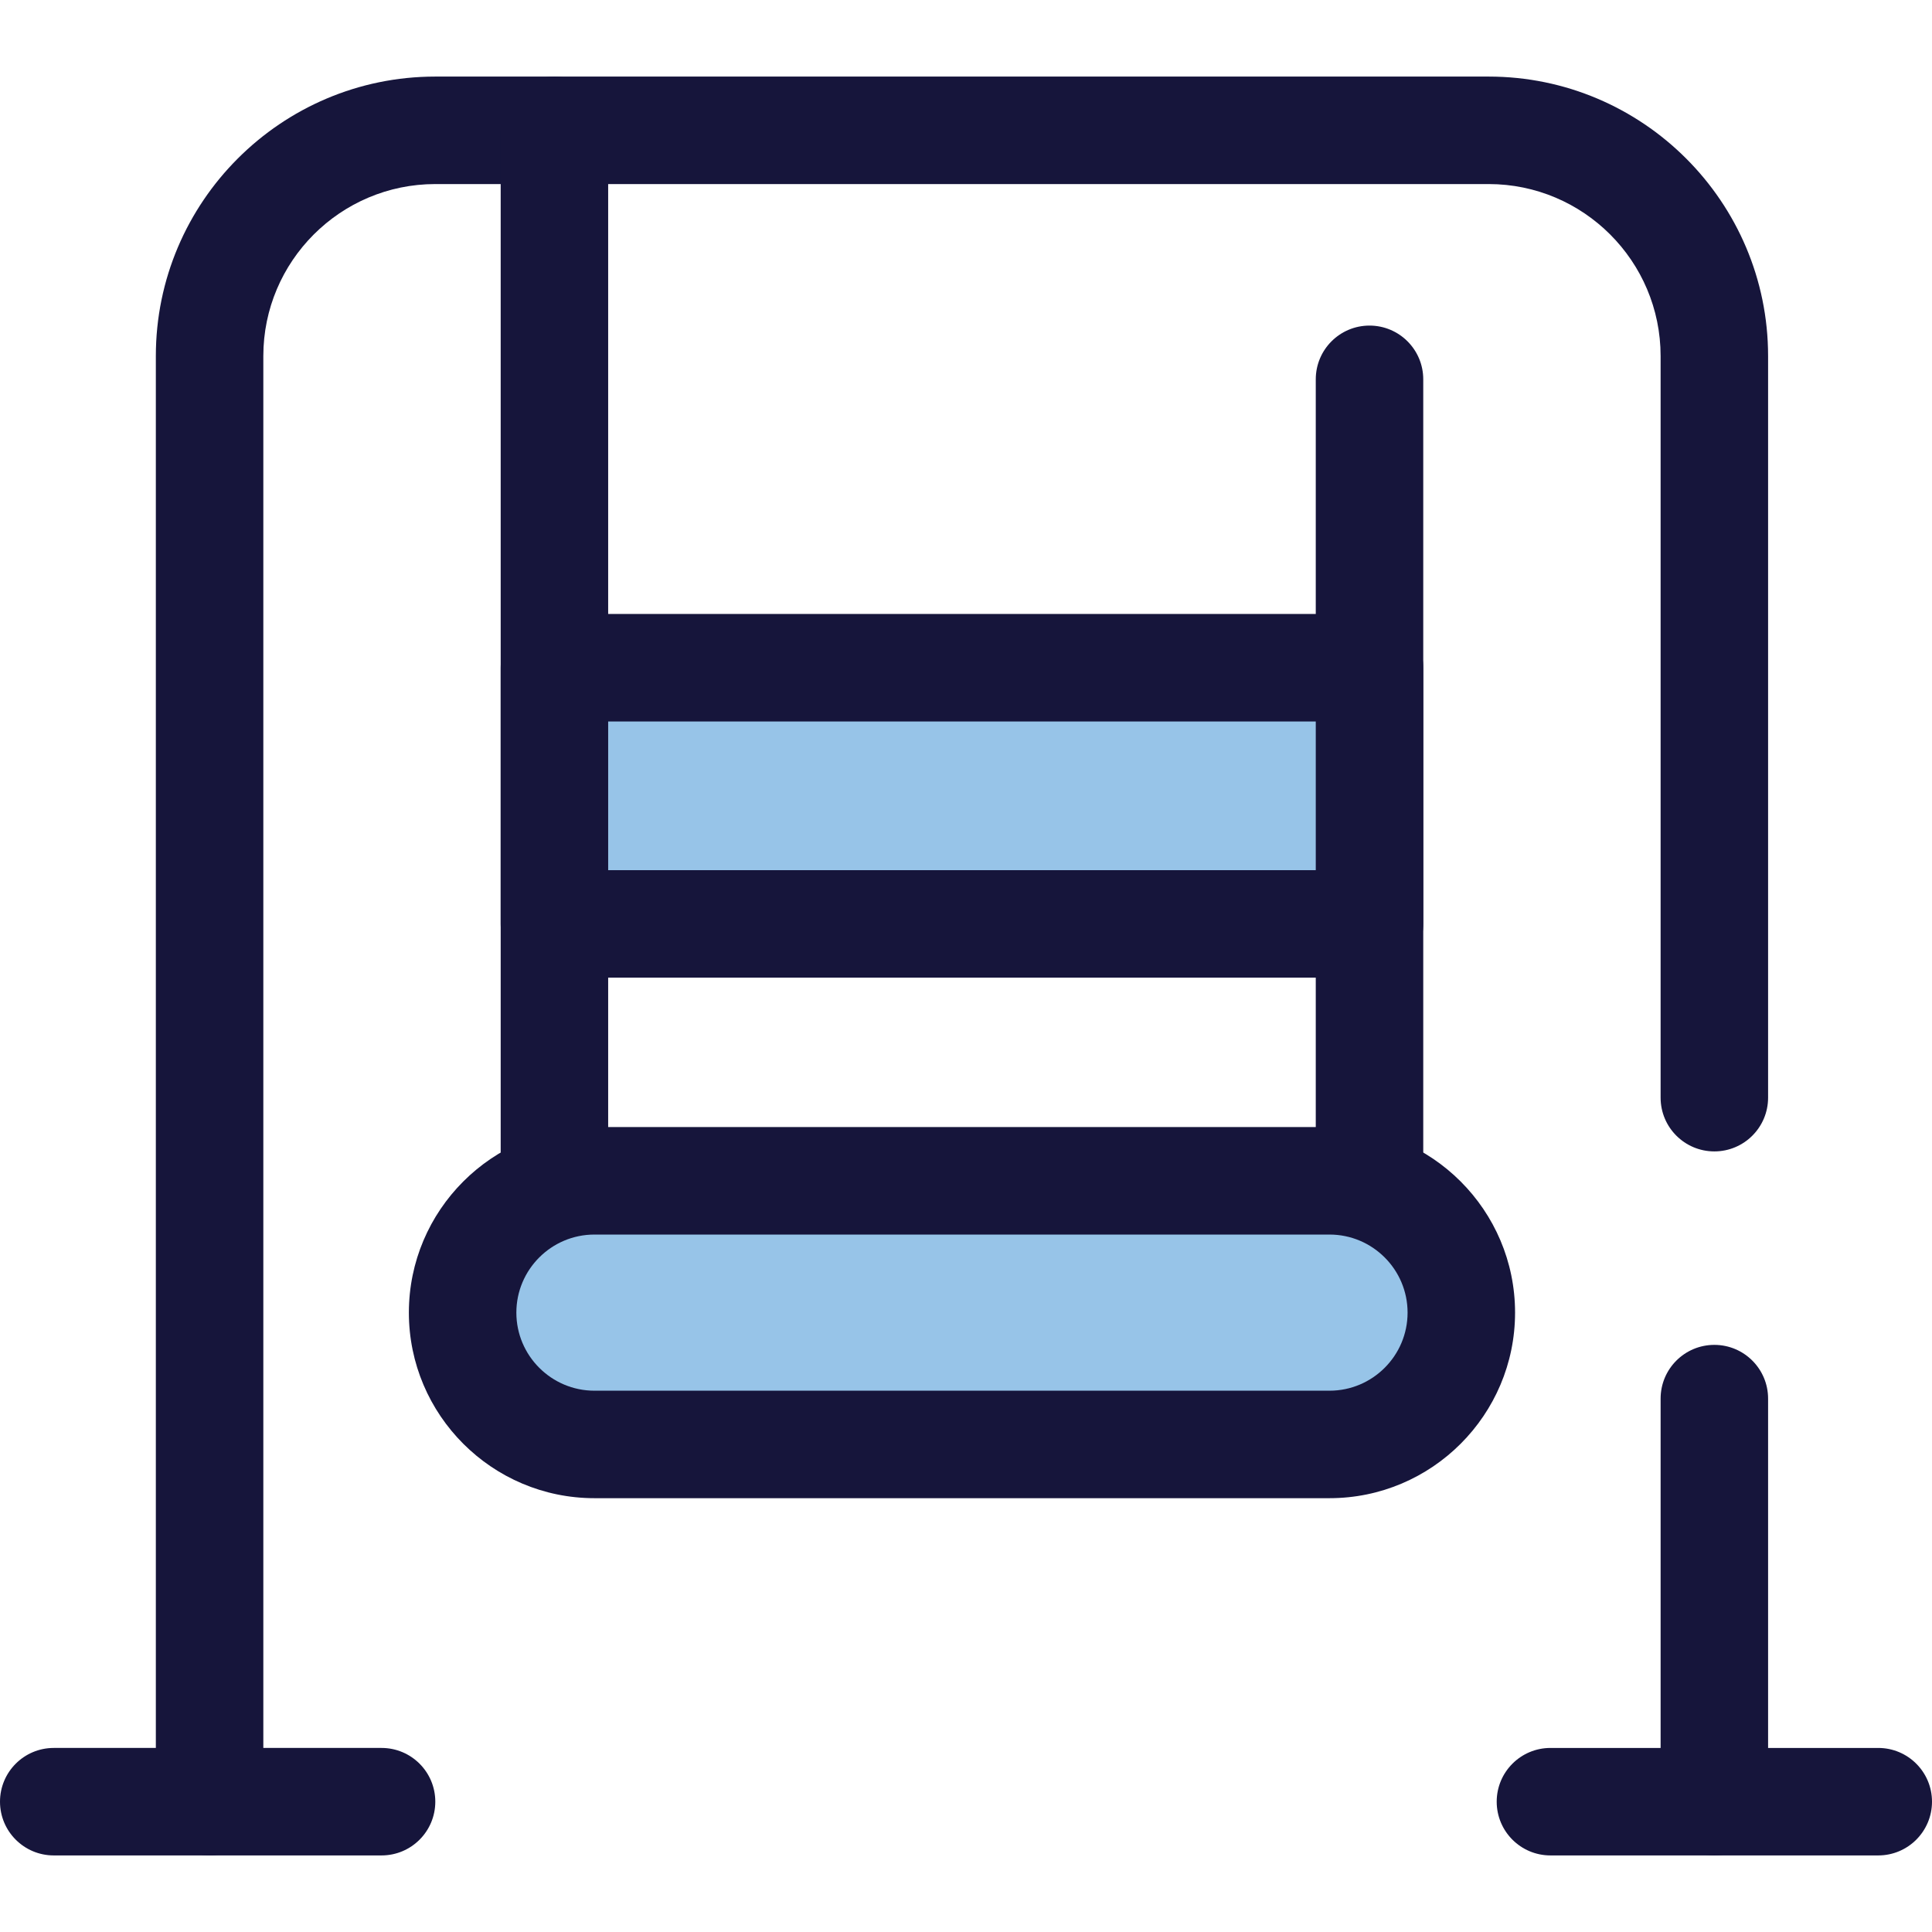
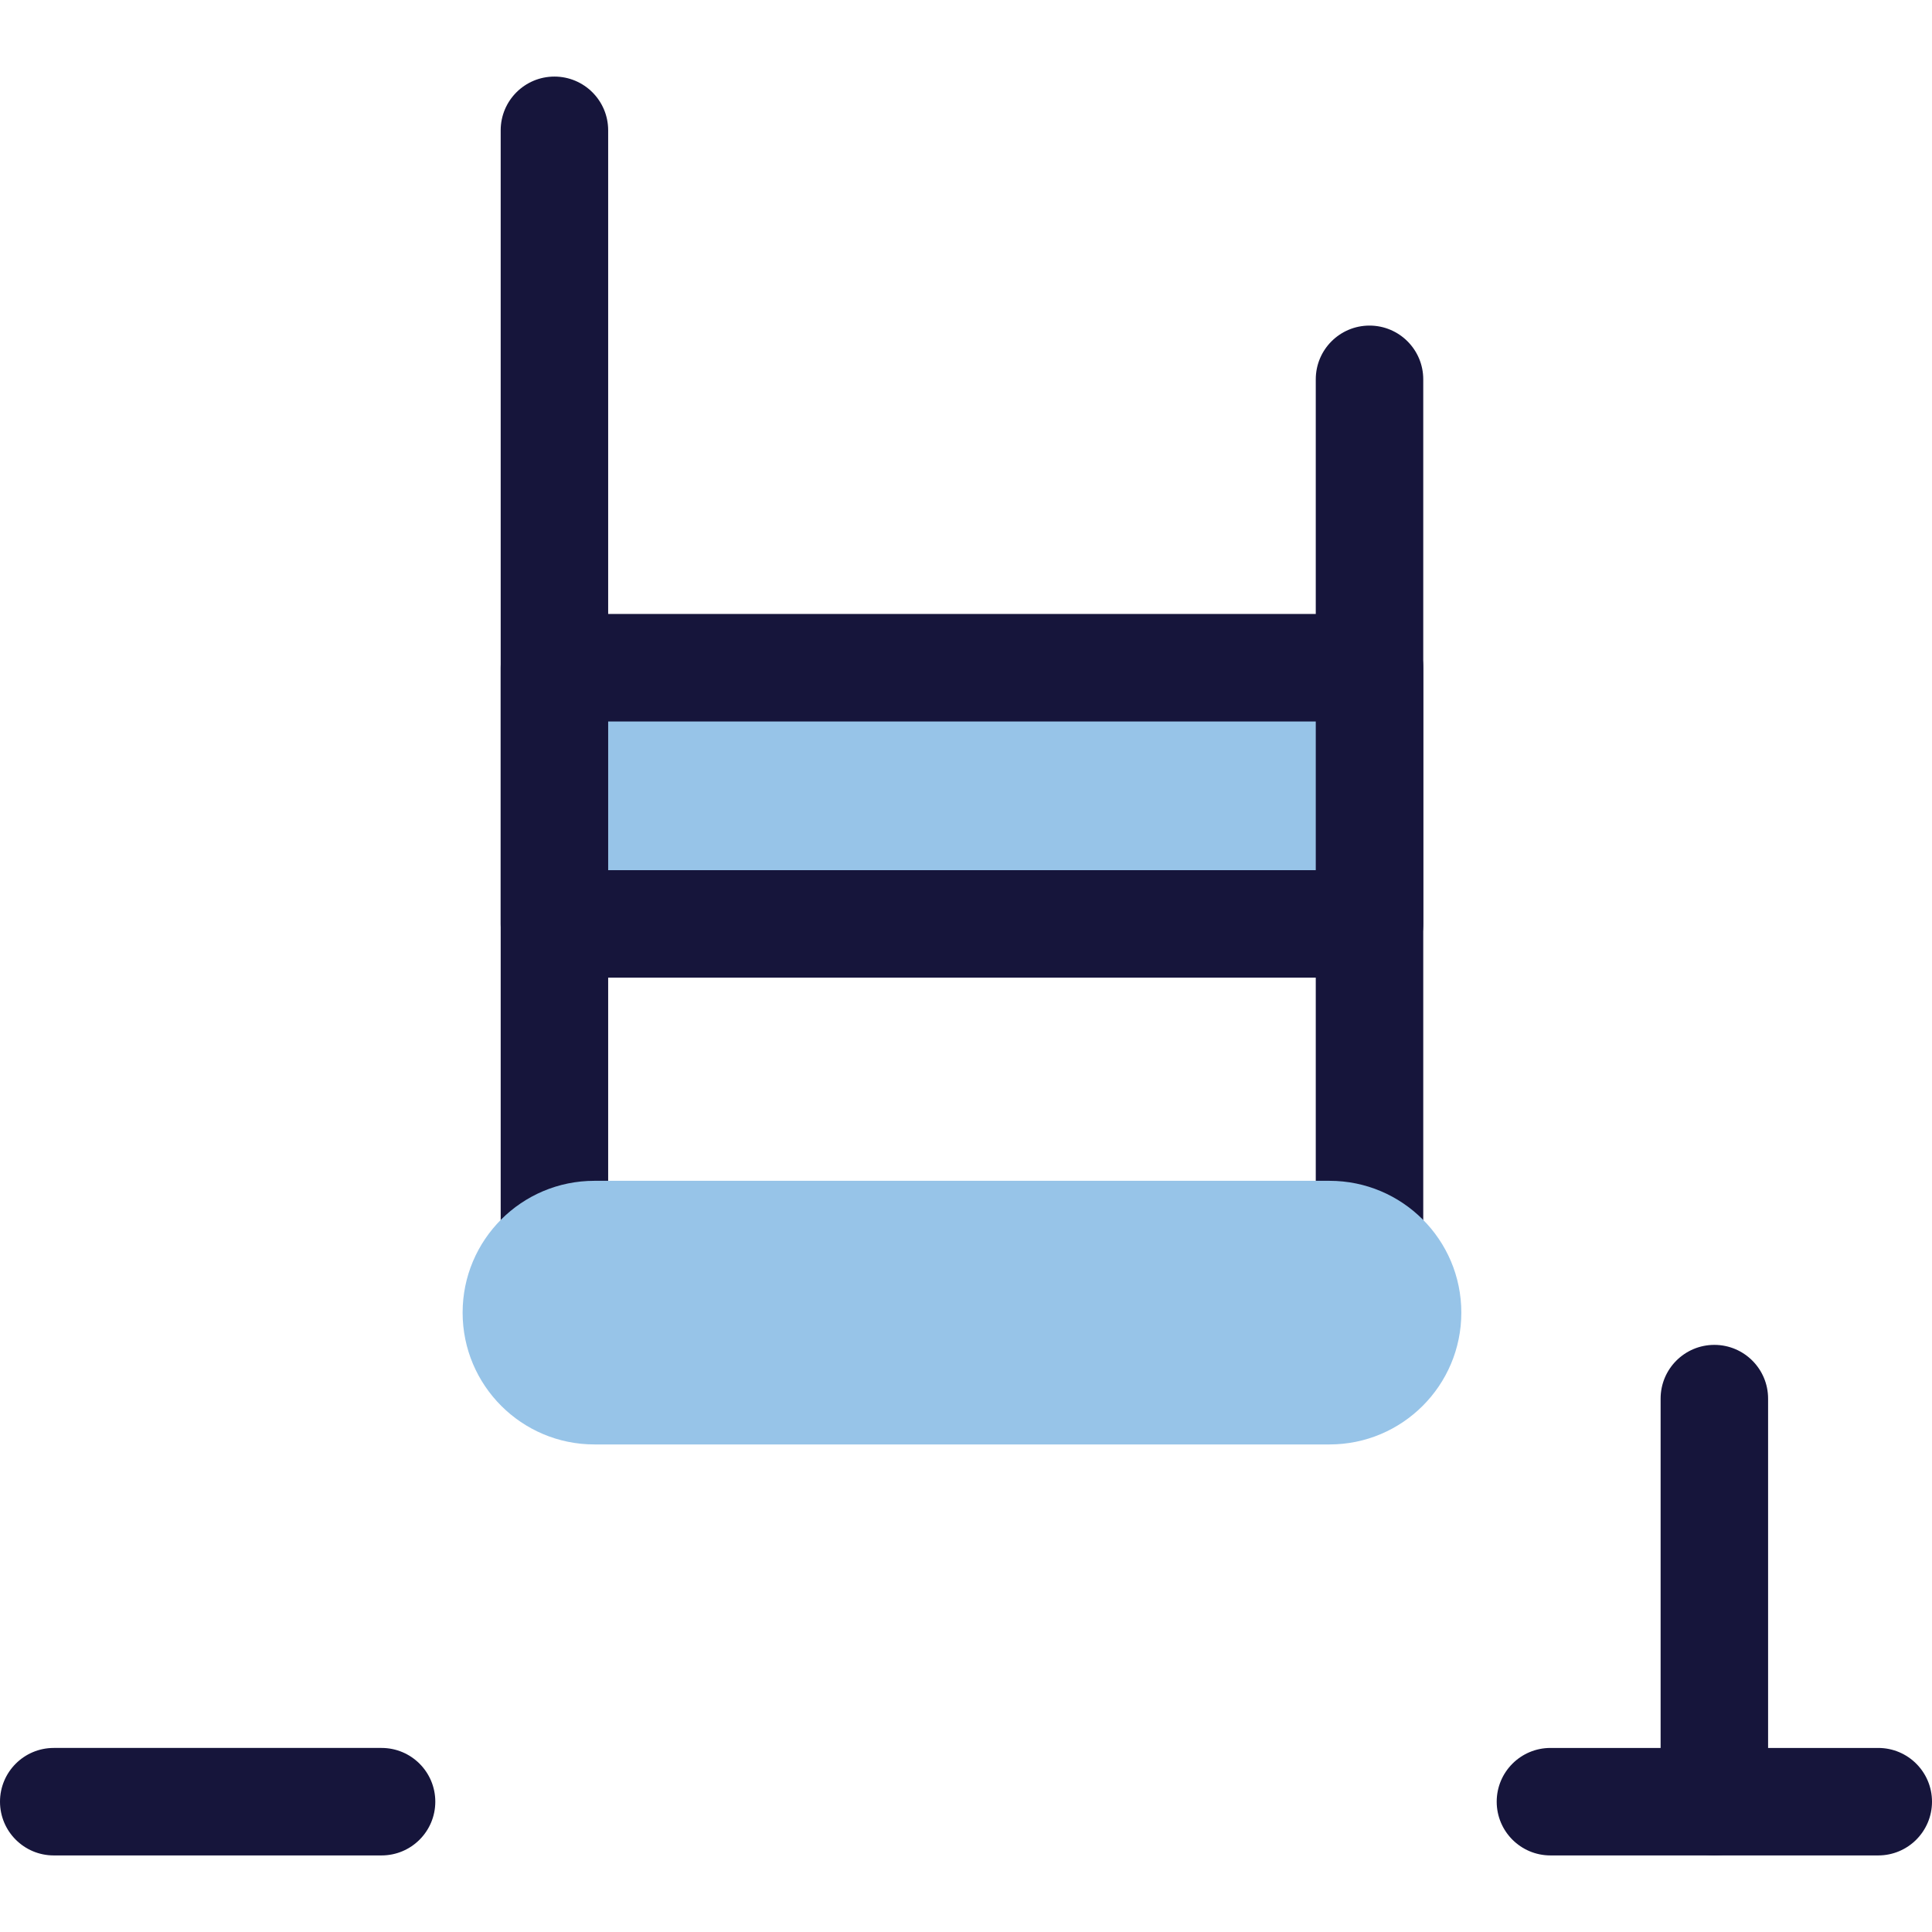
<svg xmlns="http://www.w3.org/2000/svg" version="1.1" id="Layer_1" viewBox="0 0 512 512" xml:space="preserve">
  <g>
    <path style="fill:#16153B;" d="M454.321,491.707c-7.866,0-14.242-6.378-14.242-14.242V370.648c0-7.864,6.376-14.242,14.242-14.242   s14.242,6.378,14.242,14.242v106.816C468.563,485.329,462.187,491.707,454.321,491.707z" />
-     <path style="fill:#16153B;" d="M55.542,491.707c-7.866,0-14.242-6.378-14.242-14.242V94.352c0-40.836,33.222-74.058,74.058-74.058   h279.146c40.836,0,74.058,33.222,74.058,74.058v196.541c0,7.864-6.376,14.242-14.242,14.242s-14.242-6.378-14.242-14.242V94.352   c0-25.13-20.444-45.574-45.574-45.574H115.359c-25.13,0-45.574,20.444-45.574,45.574v383.113   C69.784,485.329,63.408,491.707,55.542,491.707z" />
    <path style="fill:#16153B;" d="M362.935,362.102H146.929c-7.866,0-14.242-6.378-14.242-14.242V34.535   c0-7.864,6.376-14.242,14.242-14.242s14.242,6.378,14.242,14.242v299.082h187.522V100.524c0-7.864,6.376-14.242,14.242-14.242   s14.242,6.378,14.242,14.242v247.335C377.177,355.724,370.801,362.102,362.935,362.102z" />
  </g>
  <path style="fill:#97C4E8;" d="M352.333,382.792H157.531c-19.292,0-34.933-15.639-34.933-34.933l0,0  c0-19.292,15.639-34.933,34.933-34.933h194.802c19.292,0,34.933,15.639,34.933,34.933l0,0  C387.266,367.153,371.625,382.792,352.333,382.792z" />
-   <path style="fill:#16153B;" d="M352.333,397.034H157.531c-27.115,0-49.175-22.059-49.175-49.175  c0-27.114,22.059-49.173,49.175-49.173h194.802c27.115,0,49.175,22.059,49.175,49.173  C401.506,374.975,379.447,397.034,352.333,397.034z M157.531,327.17c-11.409,0-20.691,9.282-20.691,20.689  s9.282,20.691,20.691,20.691h194.802c11.409,0,20.691-9.283,20.691-20.691s-9.281-20.689-20.691-20.689L157.531,327.17  L157.531,327.17z" />
  <rect x="146.935" y="176.957" style="fill:#97C4E8;" width="216.008" height="67.887" />
  <g>
    <path style="fill:#16153B;" d="M362.935,259.083H146.929c-7.866,0-14.242-6.378-14.242-14.242v-67.887   c0-7.864,6.376-14.242,14.242-14.242h216.006c7.866,0,14.242,6.378,14.242,14.242v67.887   C377.177,252.707,370.801,259.083,362.935,259.083z M161.171,230.599h187.522v-39.403H161.171V230.599z" />
    <path style="fill:#16153B;" d="M101.118,491.707H14.242C6.376,491.707,0,485.329,0,477.465c0-7.864,6.376-14.242,14.242-14.242   h86.876c7.866,0,14.242,6.378,14.242,14.242C115.36,485.329,108.984,491.707,101.118,491.707z" />
    <path style="fill:#16153B;" d="M497.758,491.707h-86.876c-7.866,0-14.242-6.378-14.242-14.242c0-7.864,6.376-14.242,14.242-14.242   h86.876c7.866,0,14.242,6.378,14.242,14.242C512,485.329,505.624,491.707,497.758,491.707z" />
  </g>
</svg>